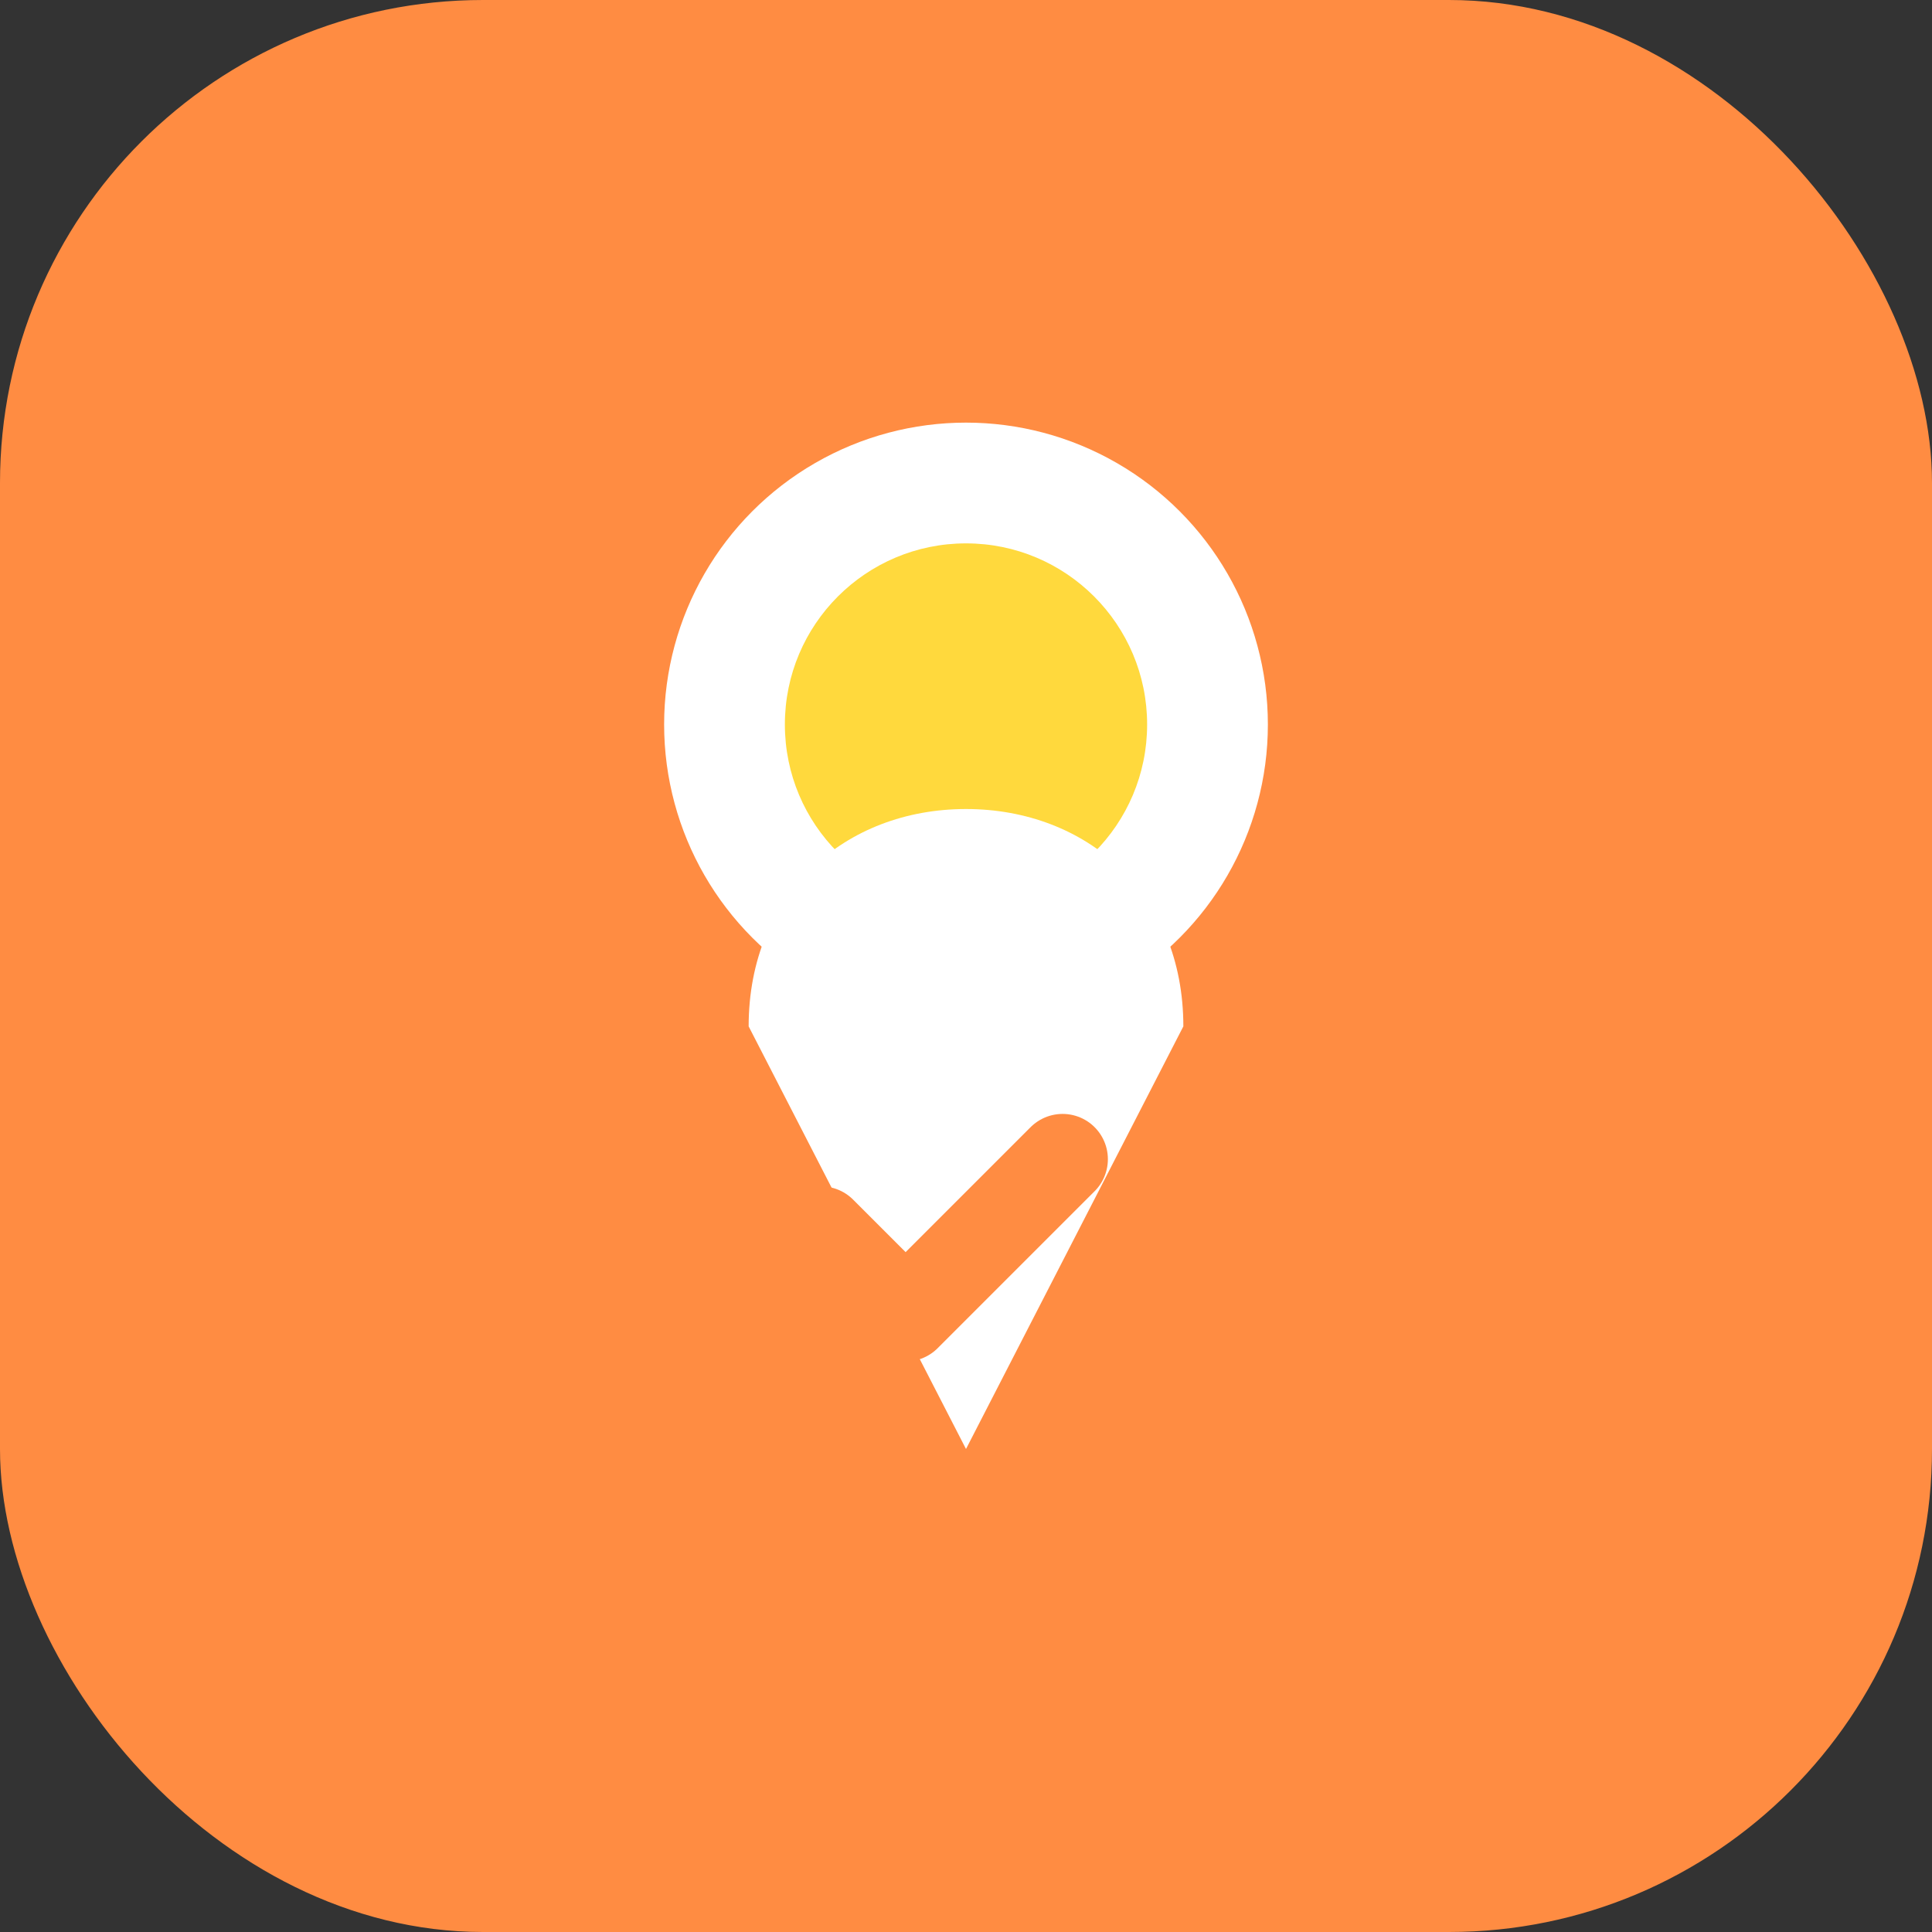
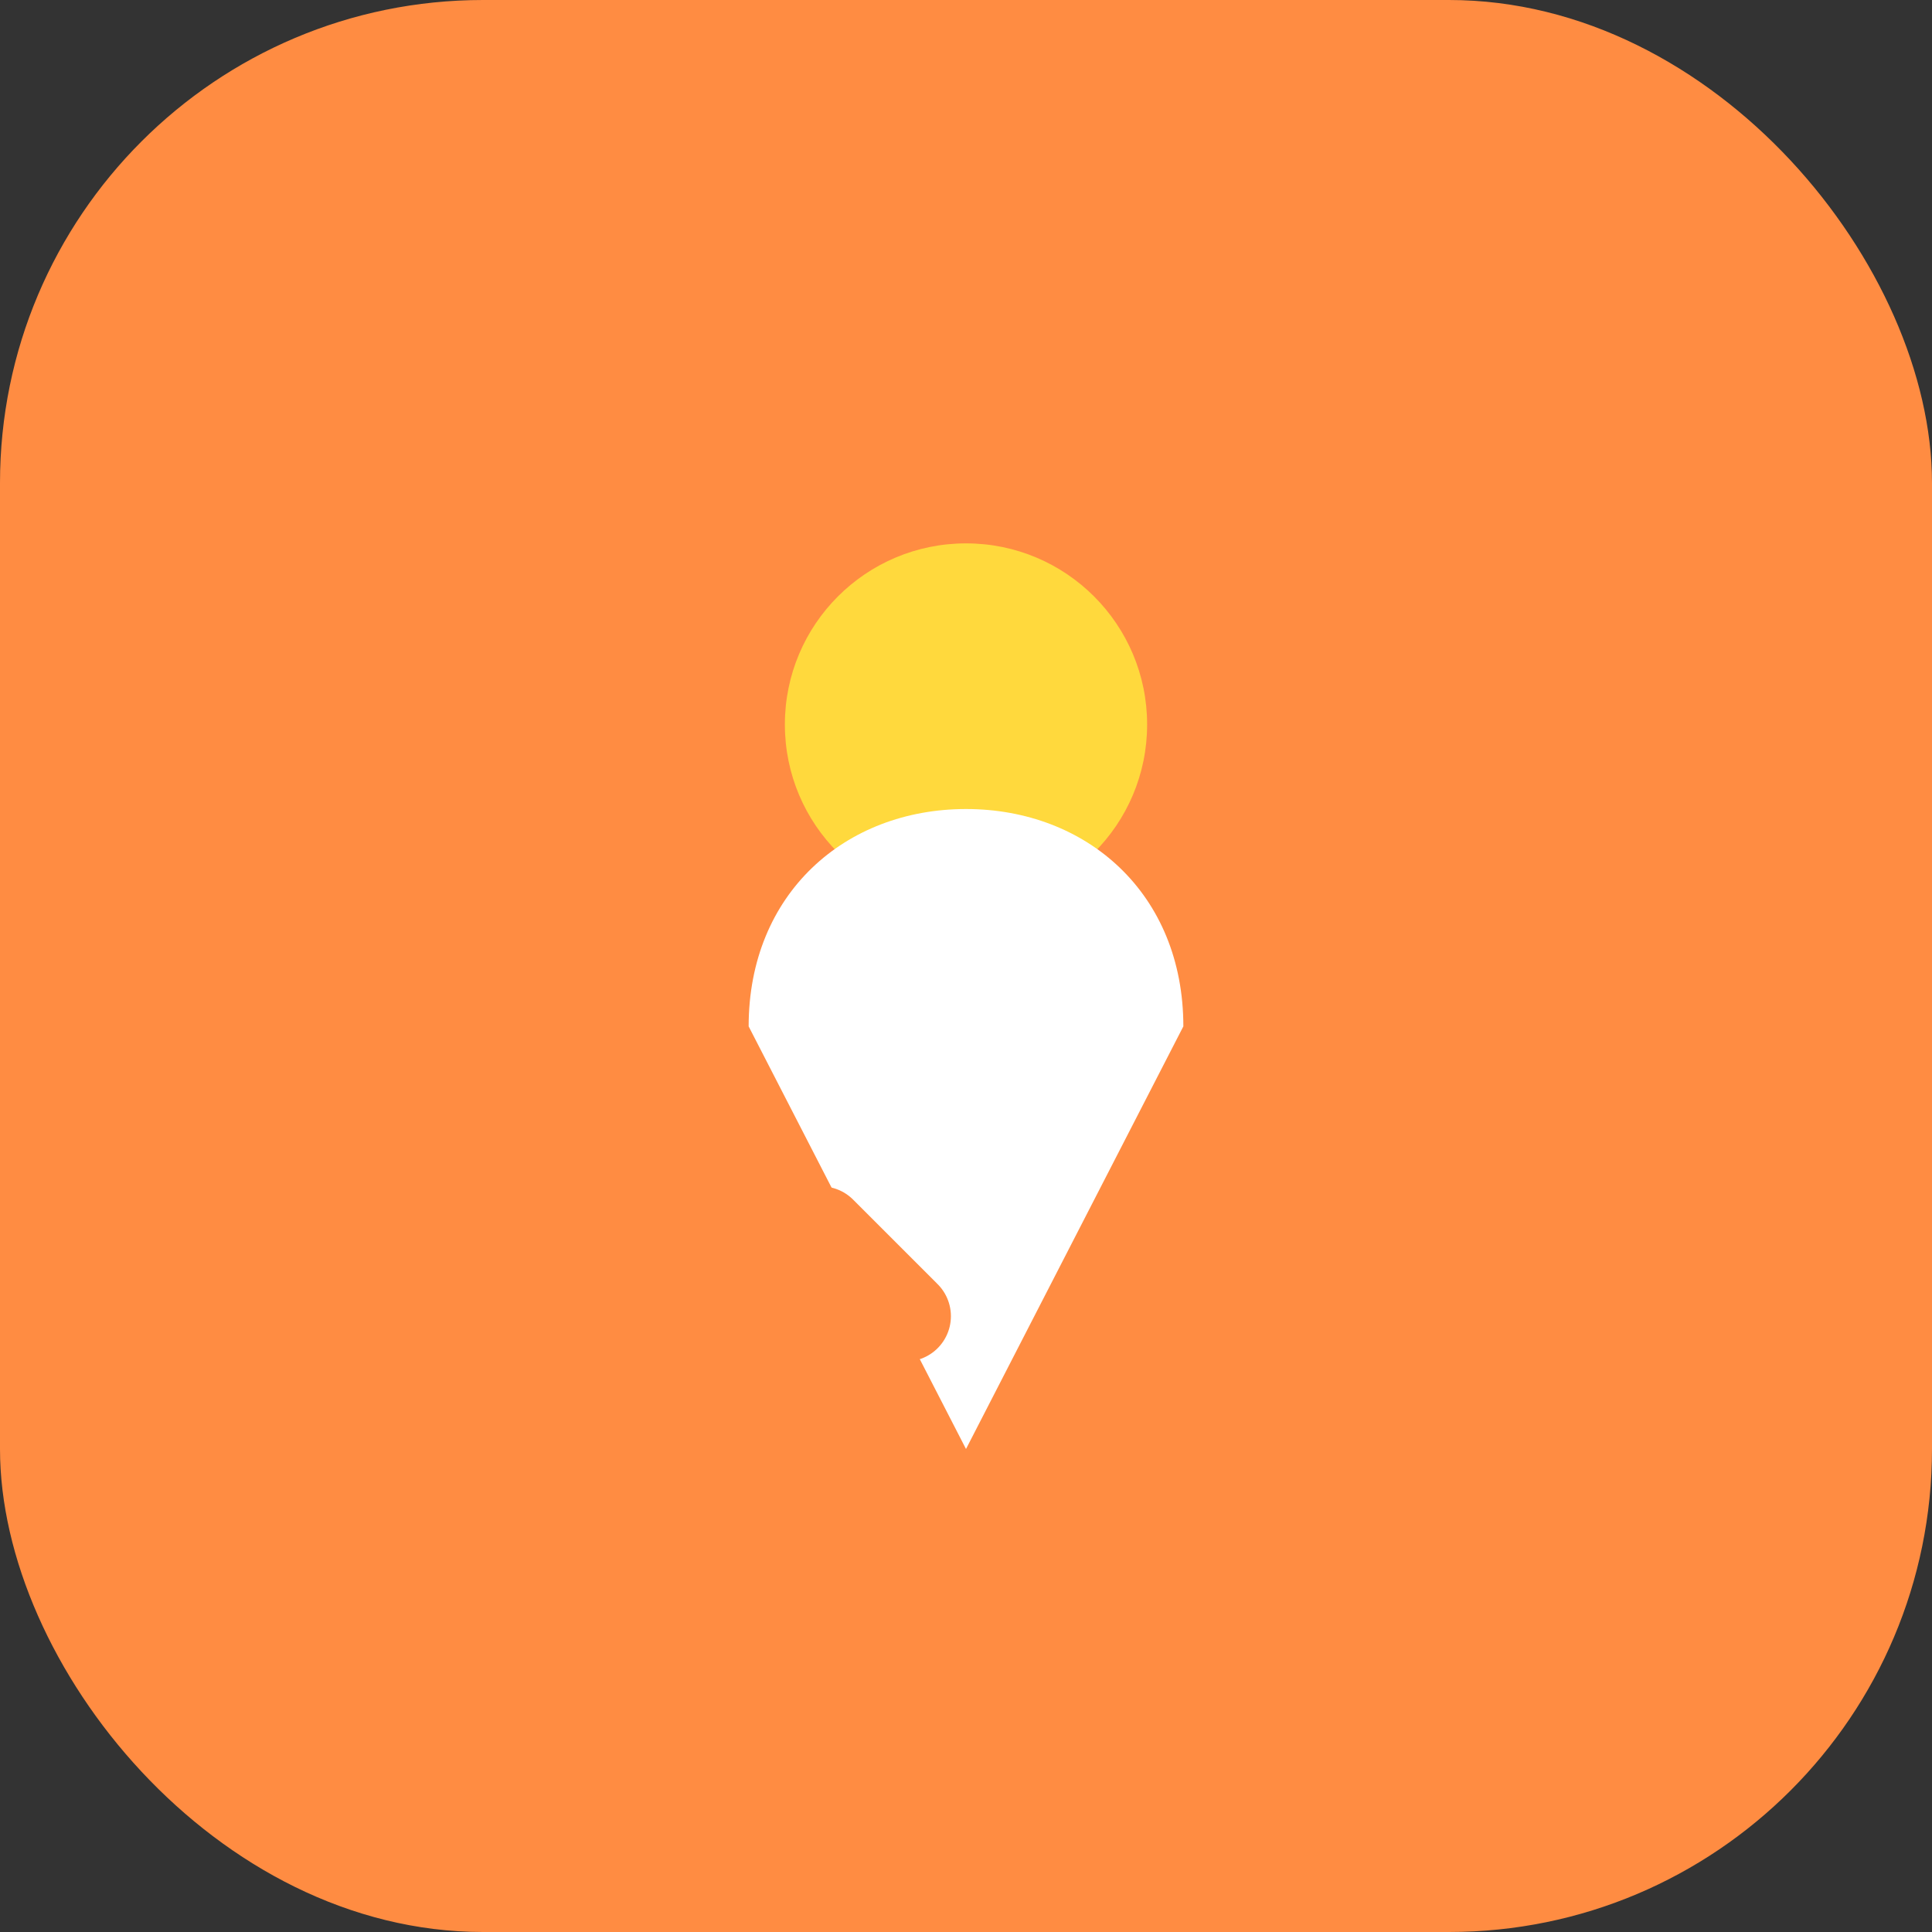
<svg xmlns="http://www.w3.org/2000/svg" width="128" height="128" viewBox="0 0 128 128" fill="none">
  <rect x="0" y="0" width="128" height="128" fill="#333333" stroke="none" />
  <rect width="128" height="128" rx="32" fill="#FF8C42" />
-   <circle cx="64" cy="48" r="20" fill="white" />
  <circle cx="64" cy="48" r="12" fill="#FFD93D" />
  <path d="M49.6 68L64 96L78.4 68C78.4 59.2 72 53.6 64 53.6C56 53.6 49.6 59.2 49.6 68Z" fill="white" />
-   <path d="M54.4 81.6L60 87.2L70.4 76.8" stroke="#FF8C42" stroke-width="6" stroke-linecap="round" stroke-linejoin="round" />
+   <path d="M54.4 81.6L60 87.2" stroke="#FF8C42" stroke-width="6" stroke-linecap="round" stroke-linejoin="round" />
</svg>